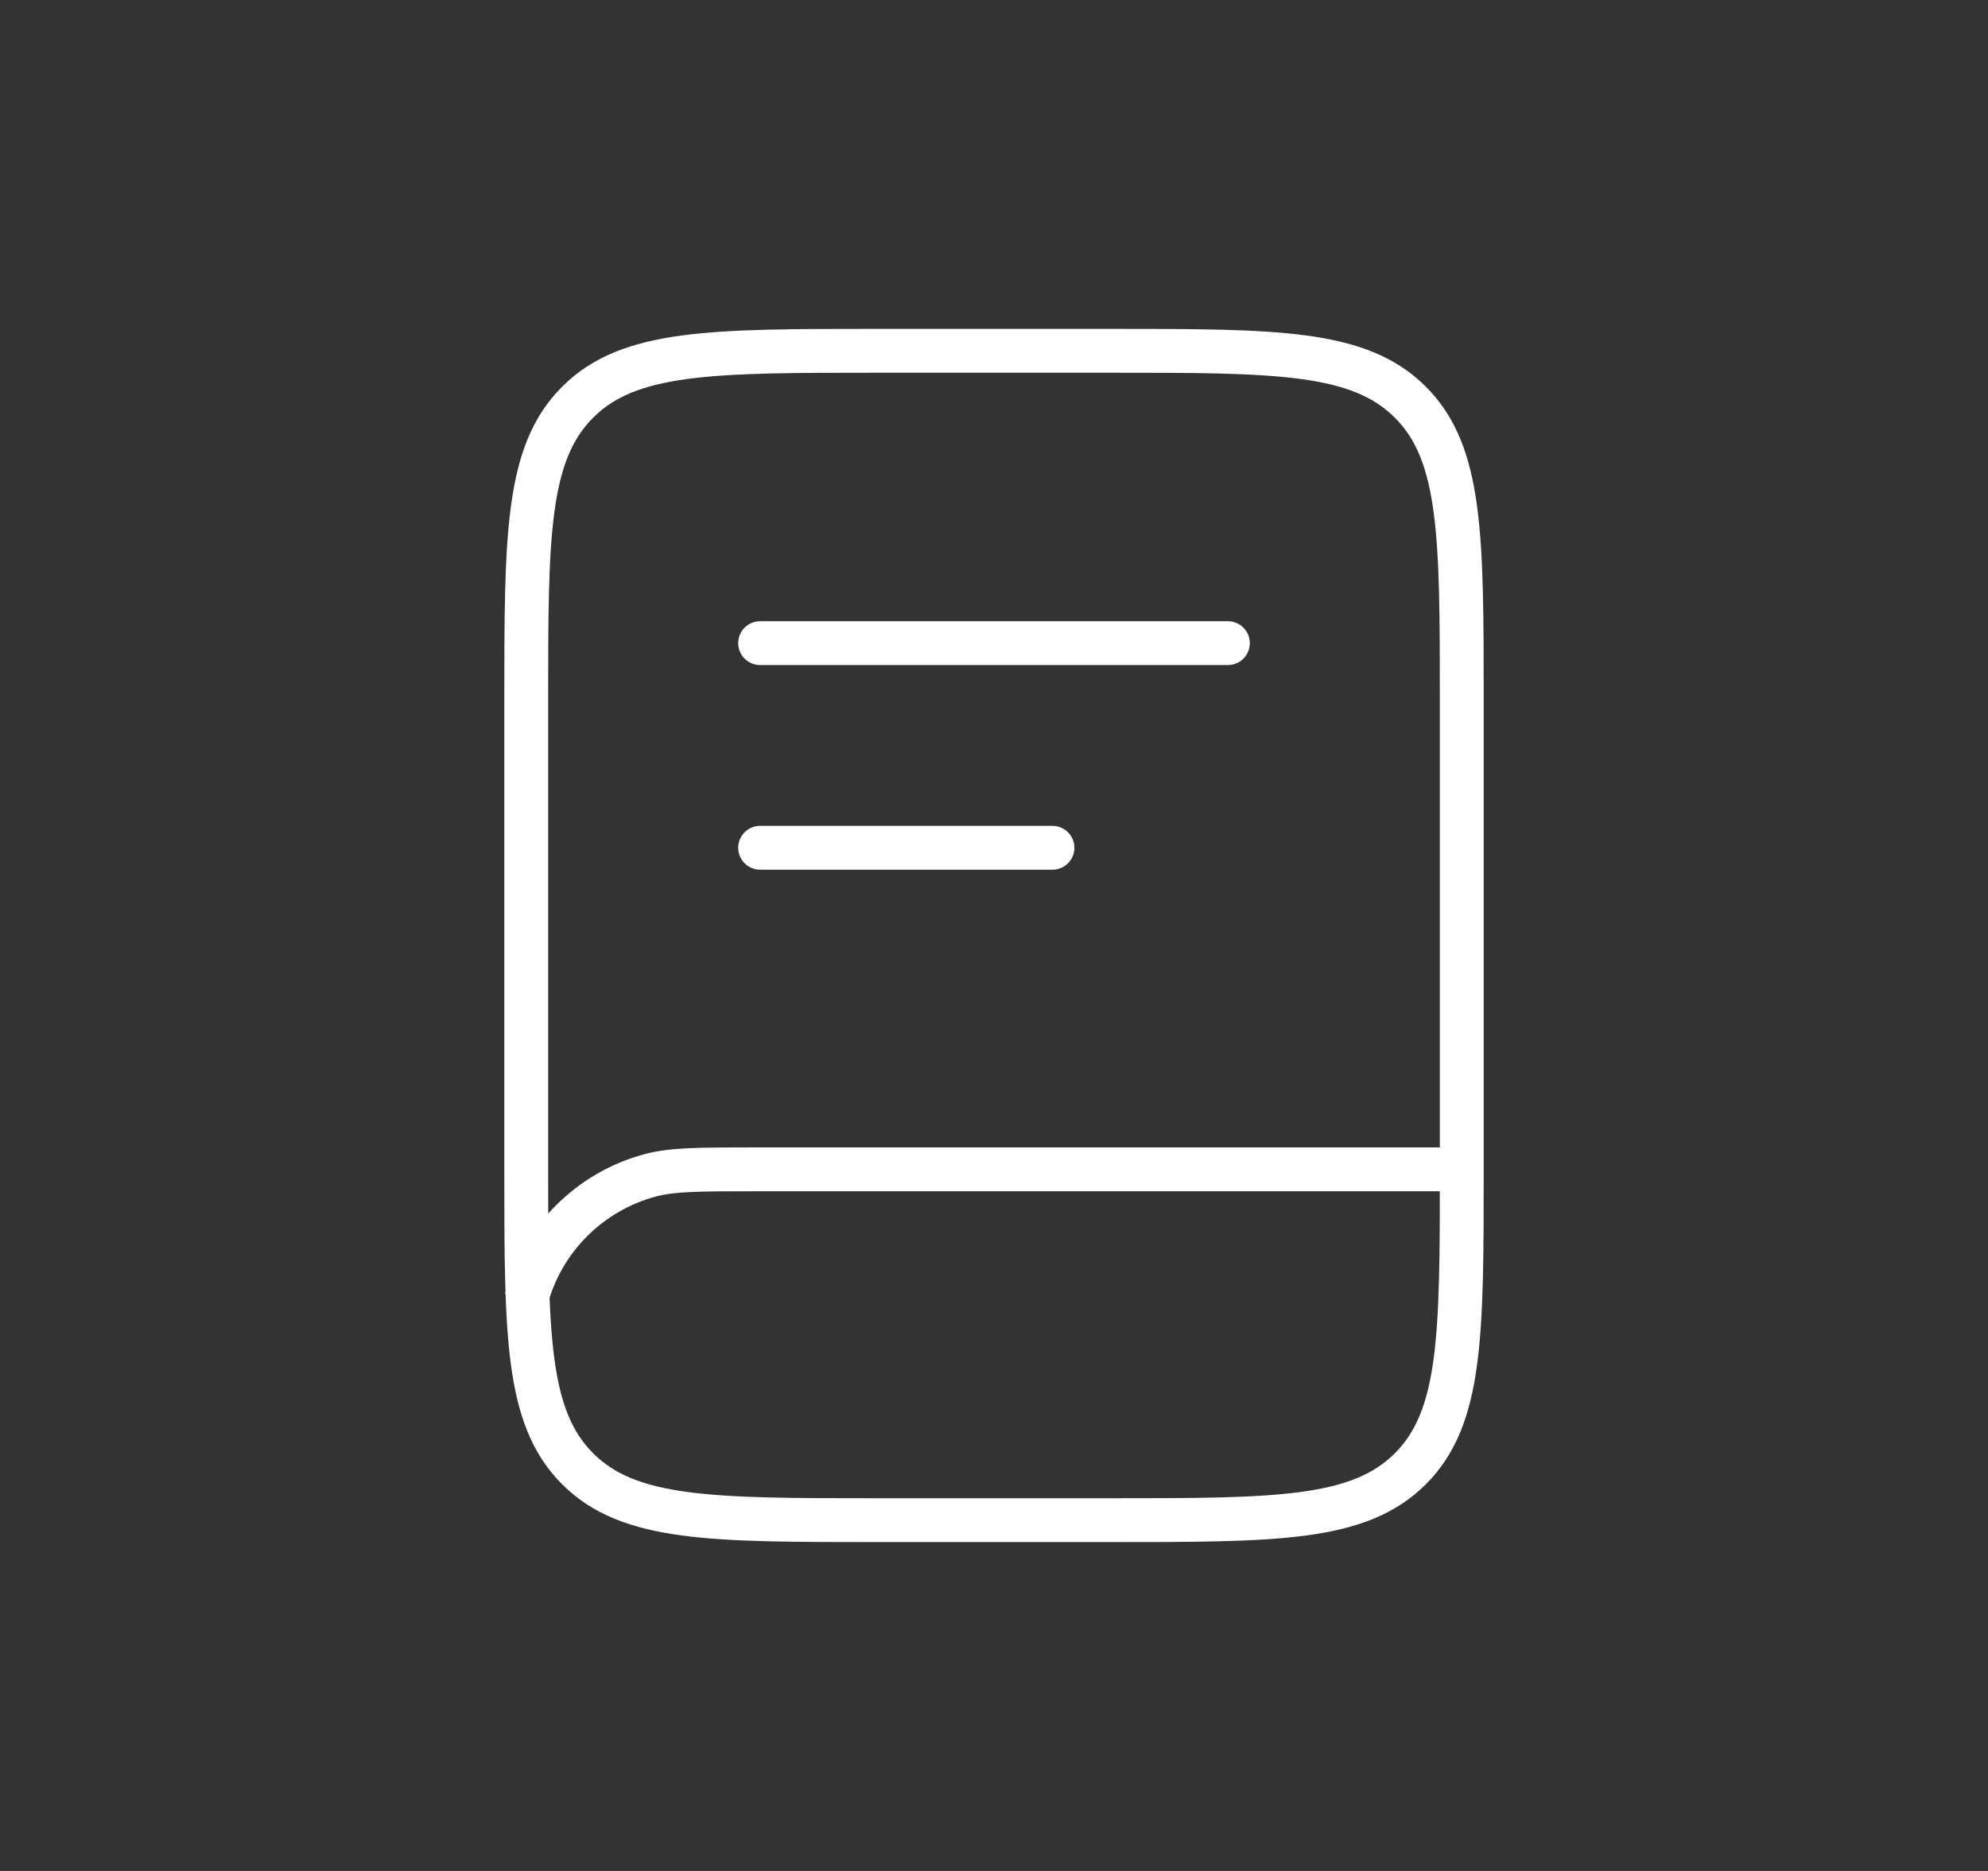
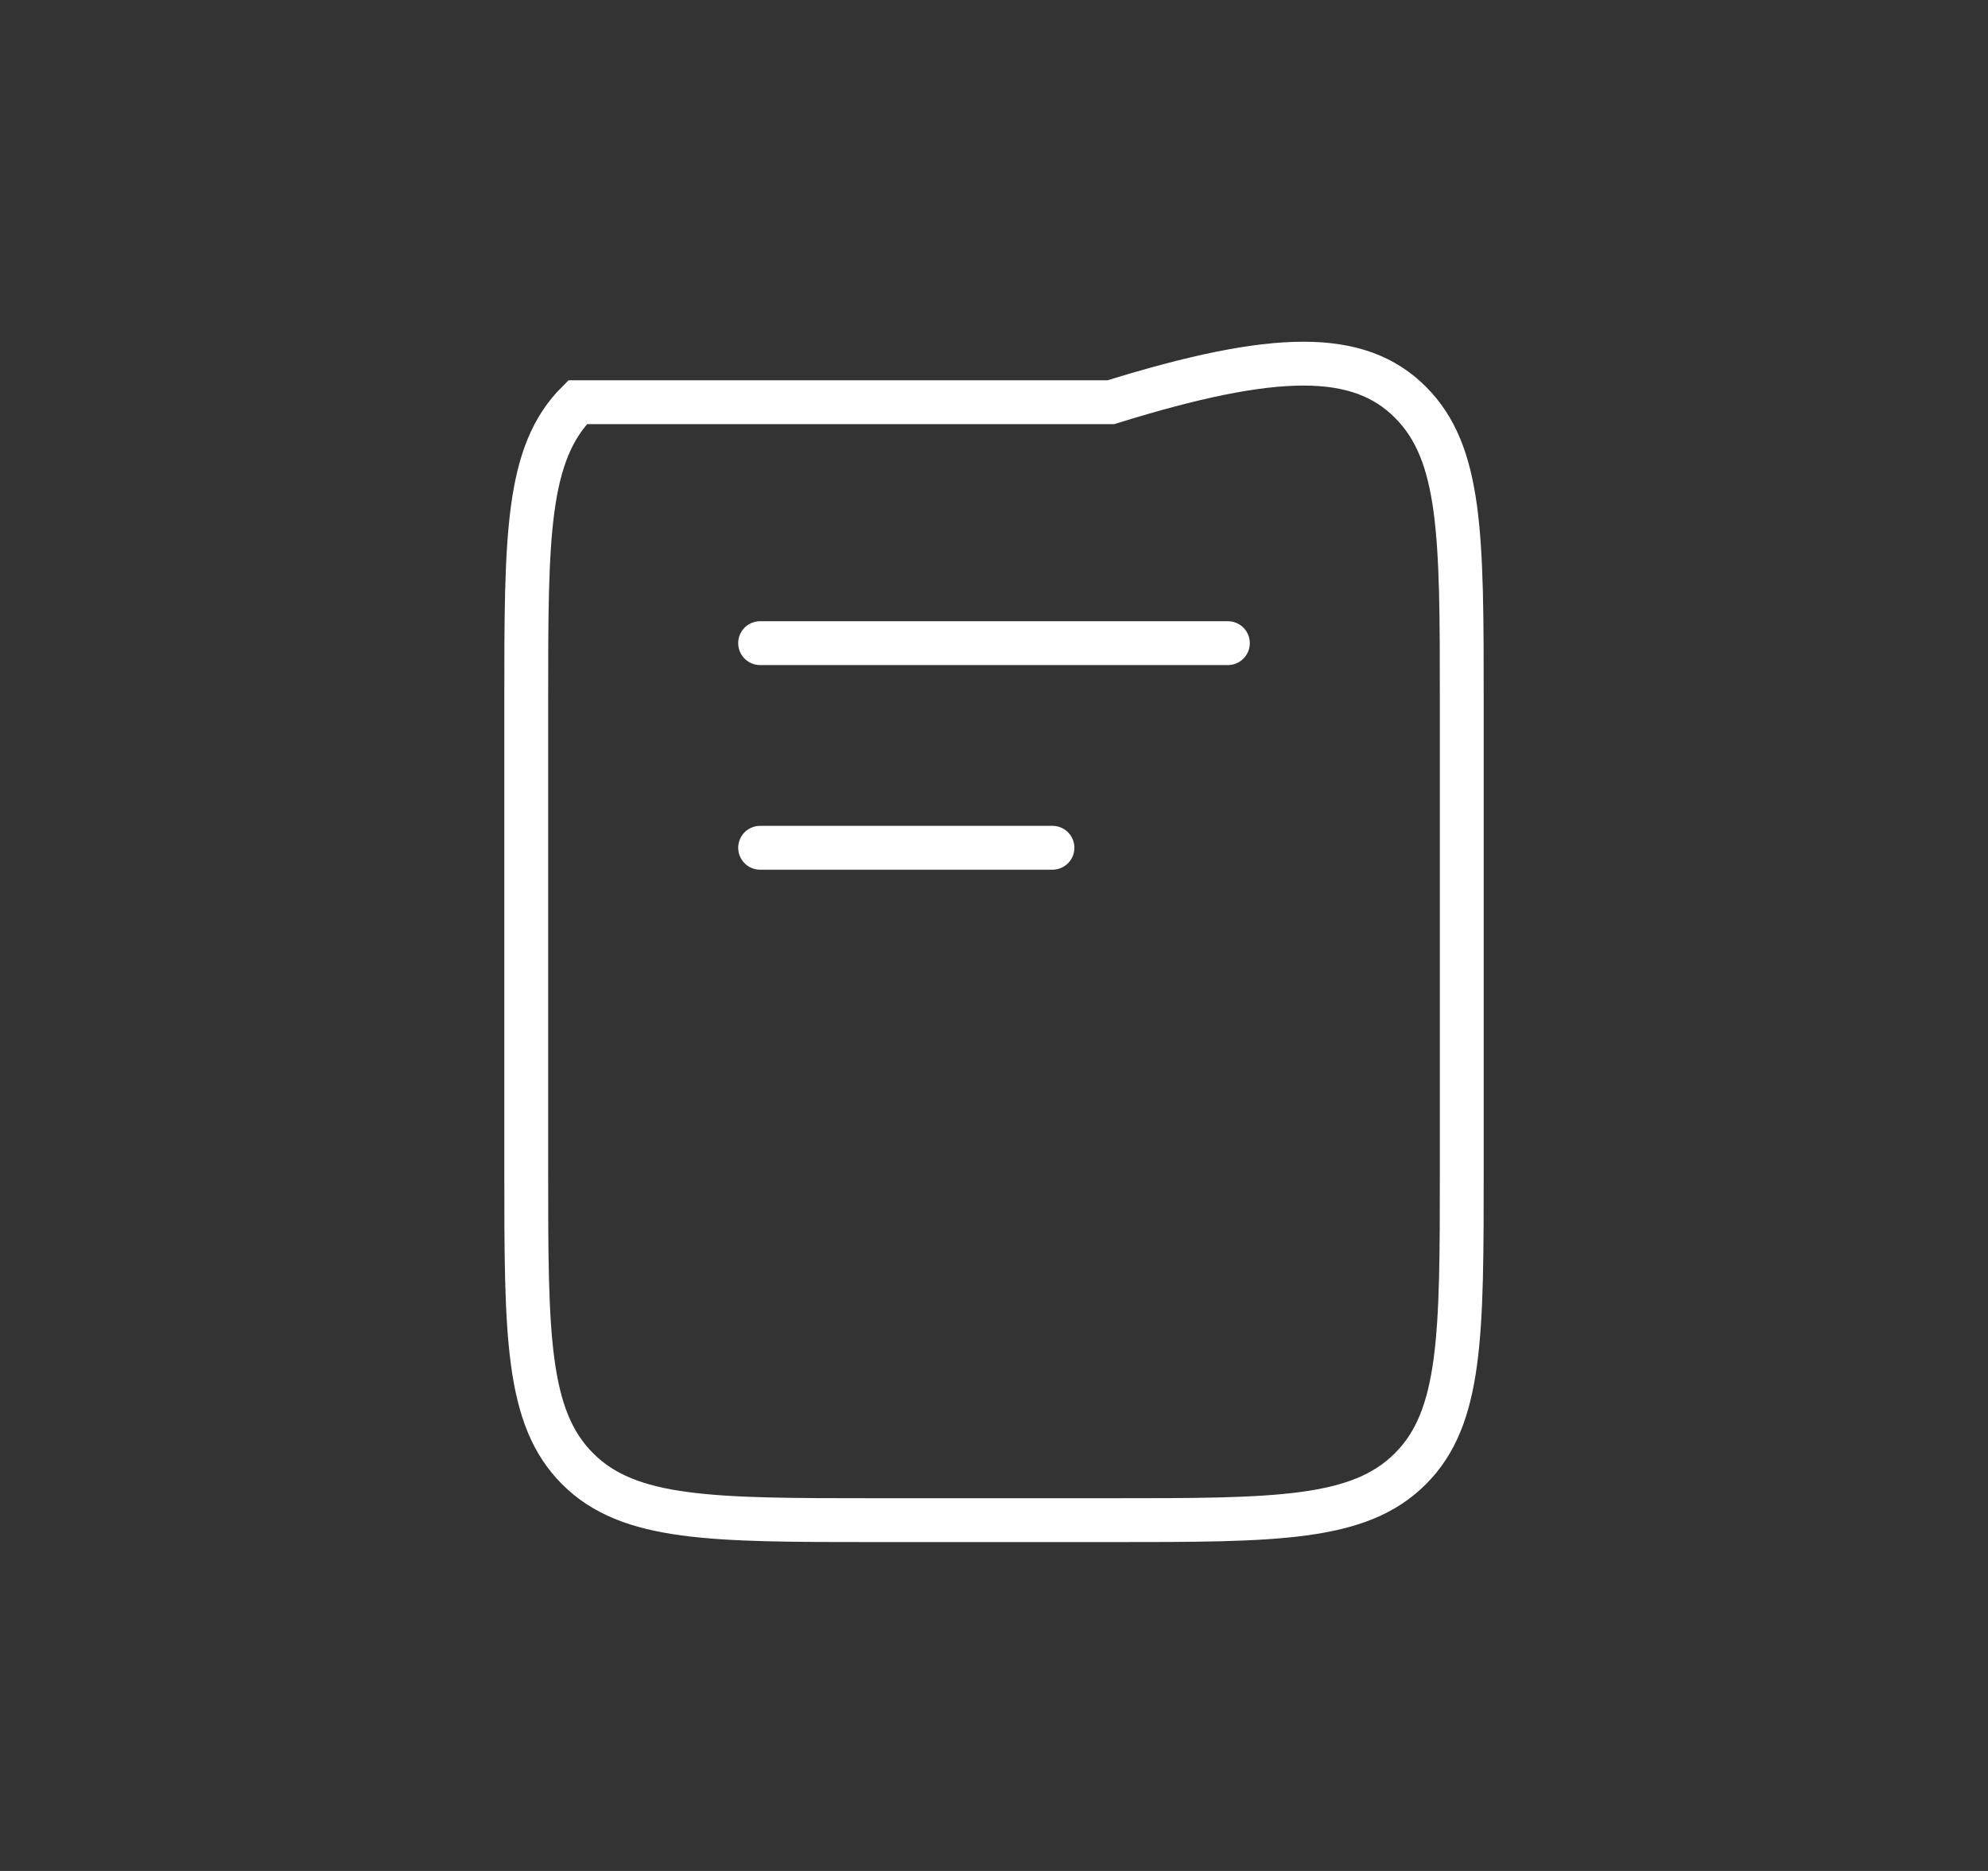
<svg xmlns="http://www.w3.org/2000/svg" width="68" height="64" viewBox="0 0 68 64" fill="none">
  <rect x="0" y="0" width="68" height="64" fill="#333333" stroke="none" />
-   <path d="M18 24C18 18.344 18 15.514 19.758 13.758C21.514 12 24.344 12 30 12H38C43.656 12 46.486 12 48.242 13.758C50 15.514 50 18.344 50 24V40C50 45.656 50 48.486 48.242 50.242C46.486 52 43.656 52 38 52H30C24.344 52 21.514 52 19.758 50.242C18 48.486 18 45.656 18 40V24Z" stroke="#fff" stroke-width="1.5" />
-   <path d="M49.796 40H25.796C23.936 40 23.006 40 22.242 40.204C21.225 40.477 20.297 41.013 19.552 41.758C18.808 42.503 18.272 43.431 18 44.448" stroke="#fff" stroke-width="1.5" />
+   <path d="M18 24C18 18.344 18 15.514 19.758 13.758H38C43.656 12 46.486 12 48.242 13.758C50 15.514 50 18.344 50 24V40C50 45.656 50 48.486 48.242 50.242C46.486 52 43.656 52 38 52H30C24.344 52 21.514 52 19.758 50.242C18 48.486 18 45.656 18 40V24Z" stroke="#fff" stroke-width="1.5" />
  <path d="M26 22H42M26 29H36" stroke="#fff" stroke-width="1.5" stroke-linecap="round" />
</svg>